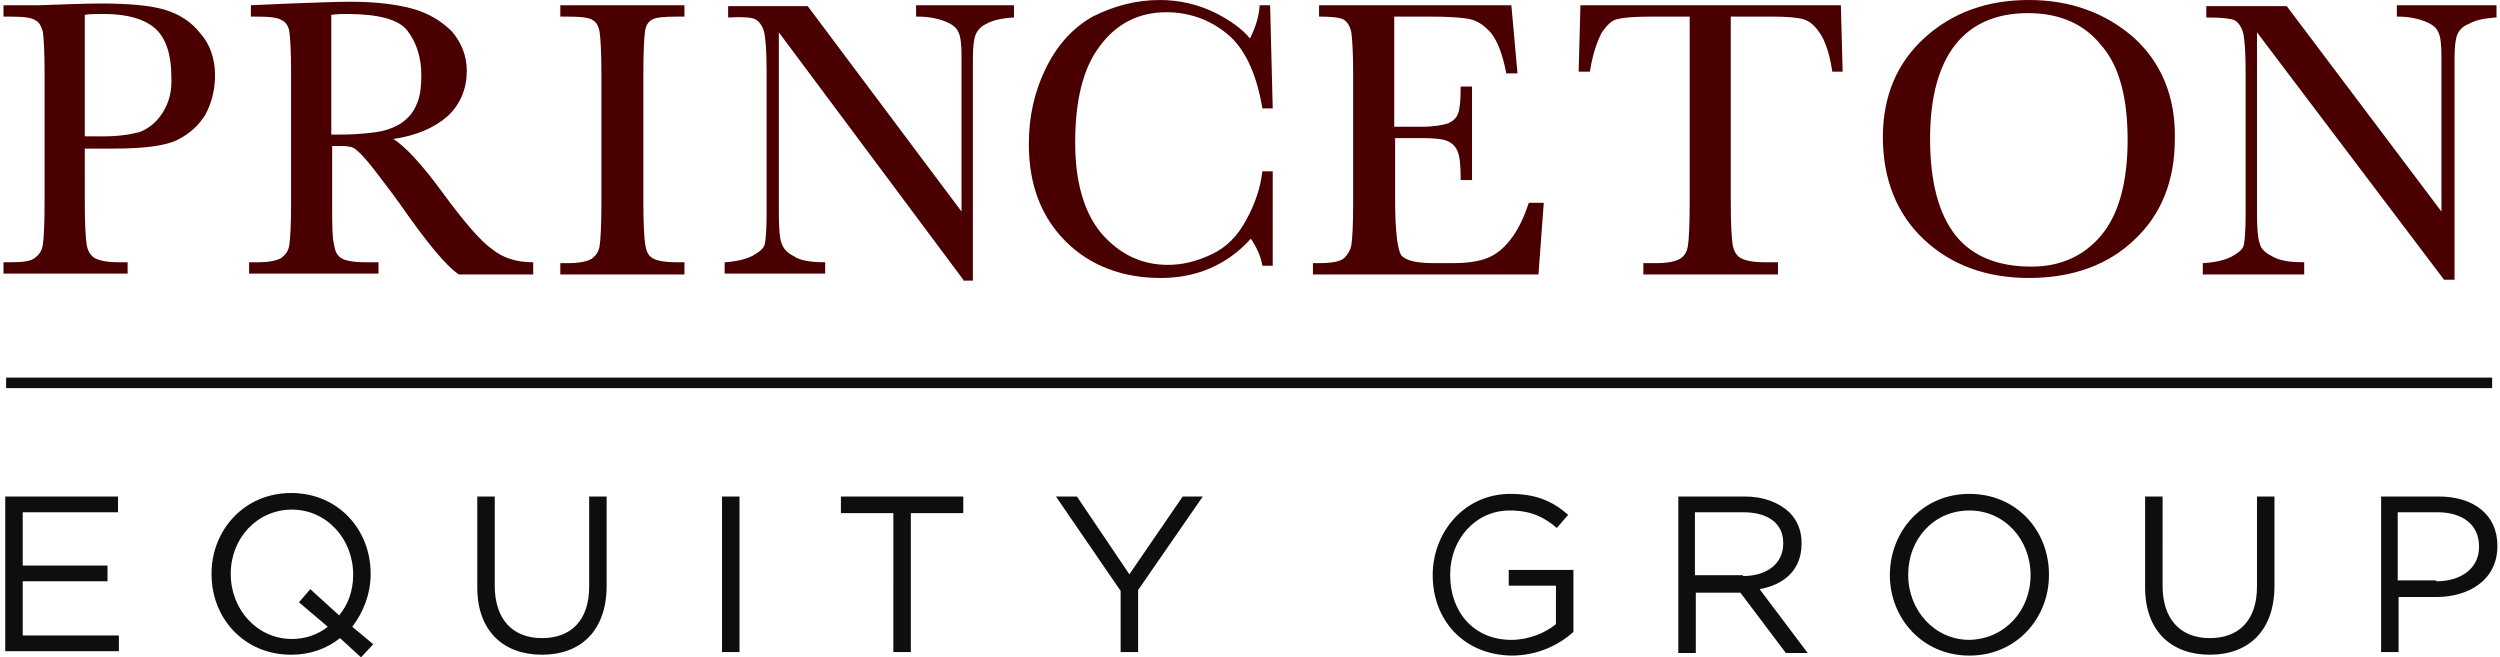
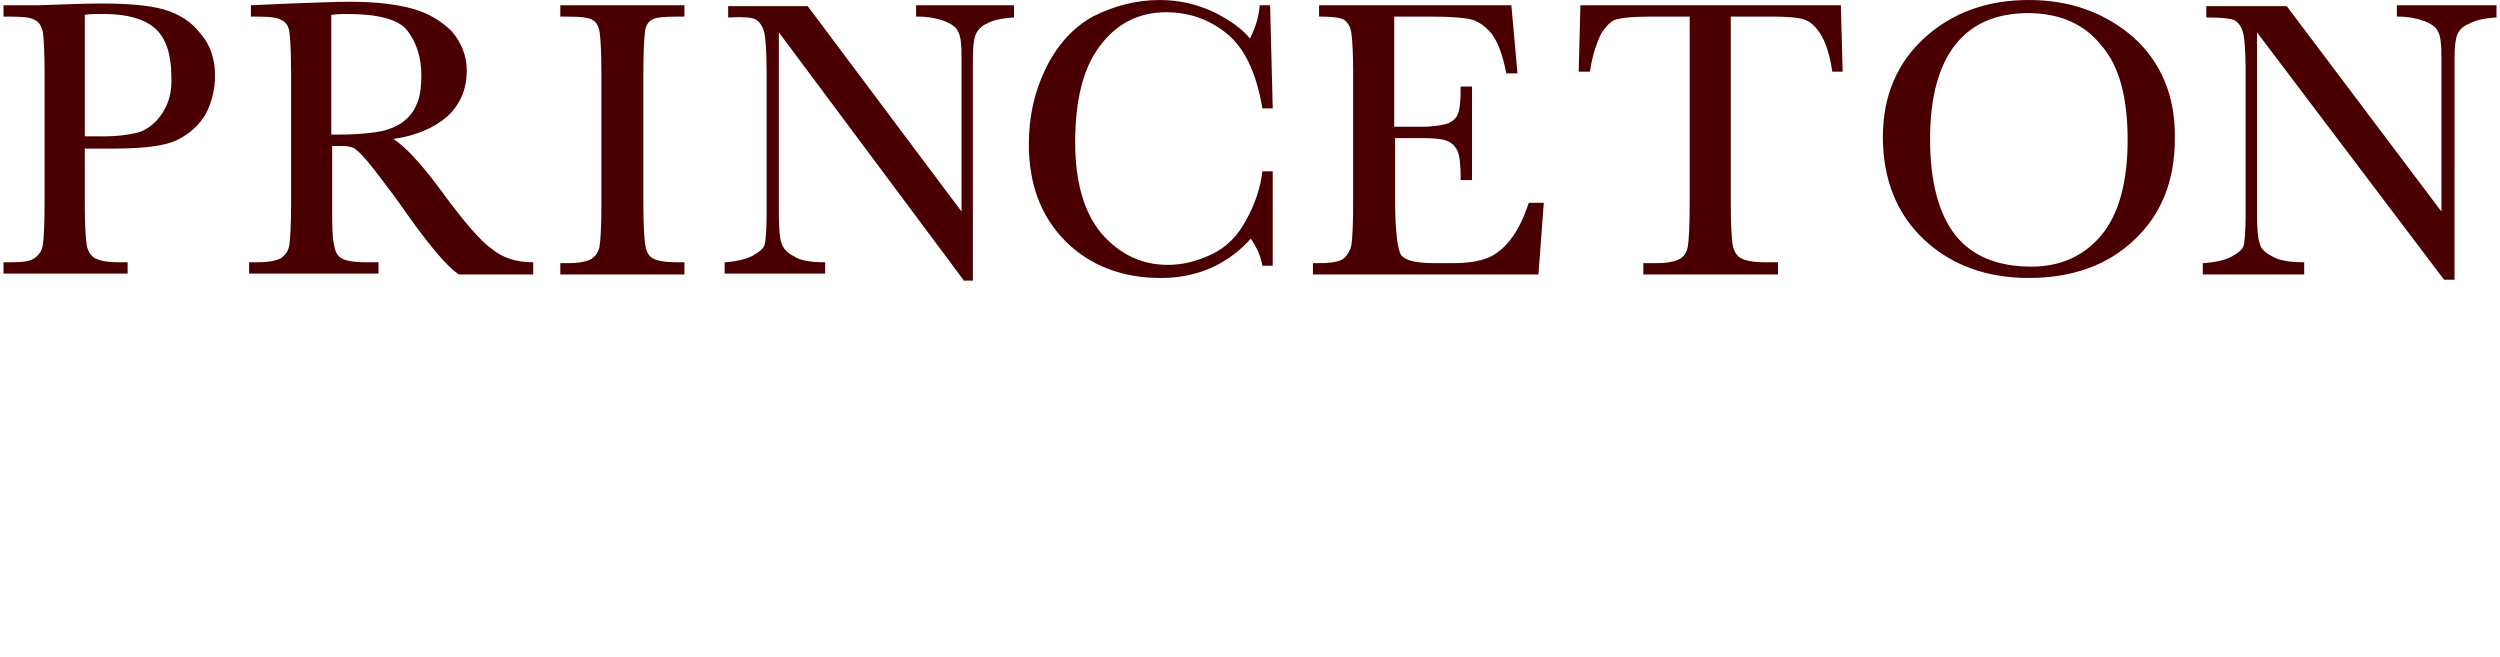
<svg xmlns="http://www.w3.org/2000/svg" xml:space="preserve" style="enable-background:new 0 0 286 75.2" viewBox="0 0 286 75.2">
-   <path d="M.6 56.8h12.9v1.8H2.6v6.1h9.7v1.8H2.6v6.2h11v1.8H.6V56.8zM38.9 73c-1.5 1.2-3.4 1.9-5.6 1.9-5.4 0-9.1-4.2-9.1-9.2v-.1c0-4.9 3.7-9.2 9.1-9.2s9.1 4.2 9.1 9.2v.1c0 2.2-.8 4.3-2.1 6l2.4 2-1.4 1.5-2.4-2.2zm-1.4-1.3-3.3-2.8 1.3-1.5 3.3 3c1-1.2 1.6-2.8 1.6-4.6v-.1c0-4-3-7.4-7-7.4s-7 3.3-7 7.3v.1c0 4 3 7.4 7 7.4 1.5 0 3-.5 4.1-1.4zm17.1-4.5V56.8h2V67c0 3.8 2 6 5.4 6 3.3 0 5.4-2 5.4-5.9V56.8h2V67c0 5.2-3 7.9-7.4 7.9s-7.4-2.7-7.4-7.7zm28-10.4h2v17.8h-2V56.8zm19.6 1.9h-6v-1.9h14v1.9h-6v15.9h-2V58.7zm26 8.9-7.4-10.8h2.4l6 8.9 6.1-8.9h2.3l-7.4 10.7v7.1h-2v-7zm35.7-1.8c0-4.9 3.6-9.3 8.9-9.3 3 0 4.9.9 6.6 2.4l-1.3 1.5c-1.4-1.2-2.9-2-5.4-2-3.9 0-6.8 3.3-6.8 7.3v.1c0 4.2 2.7 7.4 7 7.4 2 0 3.9-.8 5.1-1.8V67h-5.4v-1.8h7.4v7.1c-1.7 1.5-4.1 2.7-7.1 2.7-5.5-.1-9-4.1-9-9.2zm28-9h7.7c2.2 0 3.9.7 5.1 1.8.9.9 1.4 2.1 1.4 3.5v.1c0 3-2 4.7-4.8 5.2l5.5 7.3h-2.5l-5.2-6.9H194v6.9h-2V56.8zm7.5 9.1c2.7 0 4.6-1.4 4.6-3.7v-.1c0-2.2-1.7-3.5-4.6-3.5h-5.5v7.2h5.5zm16.8-.1c0-5 3.7-9.3 9.1-9.3s9.1 4.2 9.1 9.2v.1c0 4.9-3.7 9.2-9.1 9.2s-9.1-4.3-9.1-9.2zm16.1 0c0-4.1-3-7.4-7-7.4-4.1 0-7 3.3-7 7.3v.1c0 4 3 7.4 7 7.4 4.1-.1 7-3.4 7-7.4zm13.1 1.4V56.8h2V67c0 3.8 2 6 5.4 6 3.3 0 5.4-2 5.4-5.9V56.8h2V67c0 5.2-3 7.9-7.4 7.9s-7.4-2.7-7.4-7.7zm26.9-10.4h6.7c4 0 6.7 2.1 6.7 5.6v.1c0 3.8-3.2 5.8-7 5.8h-4.3v6.3h-2V56.8zm6.4 9.7c3 0 4.9-1.6 4.9-3.9v-.1c0-2.5-1.9-3.9-4.8-3.9h-4.5v7.8h4.4zM.7 43.2h284.4v1.2H.7z" style="fill:#0e0e0e" />
  <path d="M18.8 1.1C17.1.6 14.6.4 11.5.4 9.8.4 7.4.5 4.4.6h-4v1.3h.7c1.5 0 2.5.1 2.9.4.5.2.7.7.9 1.3.1.7.2 2.3.2 4.7v14.9c0 2.5-.1 4.2-.2 4.8-.1.7-.4 1.1-.9 1.5-.5.4-1.4.5-2.7.5H.4v1.3h14.2V30h-1.1c-1.3 0-2.2-.2-2.7-.5s-.8-.9-.9-1.6c-.1-.7-.2-2.3-.2-4.7V17h3.2c3.5 0 6-.3 7.4-1 1.4-.7 2.5-1.7 3.2-2.9.7-1.3 1.1-2.8 1.1-4.5 0-1.9-.6-3.6-1.7-4.8-1-1.3-2.4-2.2-4.1-2.7zm-.2 11.8c-.7 1.1-1.6 1.8-2.6 2.2-1.1.3-2.5.5-4.2.5H9.7V1.7c.5-.1 1.3-.1 2.2-.1 2.7 0 4.7.6 5.9 1.7 1.2 1.1 1.8 3 1.8 5.4.1 1.8-.3 3.1-1 4.2zm37.7 15.6c-1.3-.9-3.1-3-5.4-6.1-2.6-3.6-4.6-5.7-5.9-6.5 2.7-.4 4.7-1.3 6.2-2.6 1.5-1.4 2.2-3.2 2.2-5.2 0-1.7-.6-3.2-1.7-4.5C50.5 2.4 49 1.5 47.2 1 45.4.5 43 .2 40.1.2c-1.7 0-4 .1-6.9.2l-4.5.2v1.3h.6c1.5 0 2.5.1 2.9.4.5.2.8.7.9 1.3.1.7.2 2.3.2 4.7v14.9c0 2.5-.1 4.2-.2 4.8-.1.7-.4 1.1-.9 1.5-.5.3-1.4.5-2.6.5h-1.1v1.3h14.8V30h-1.6c-1.3 0-2.3-.2-2.7-.5-.5-.3-.7-.9-.8-1.6-.2-.7-.2-2.3-.2-4.6v-6.6h1c.8 0 1.4.1 1.7.4.4.3 1.1 1 2.1 2.3 1 1.3 2 2.6 3 4 3 4.3 5.2 7 6.7 8H61V30h-.1c-1.8 0-3.4-.5-4.6-1.5zm-8.5-16.9c-.3.8-.7 1.5-1.3 2-.5.5-1.2.9-2.1 1.2-.9.3-1.9.4-3.1.5-1.1.1-2.3.1-3.4.1V1.7c.7-.1 1.3-.1 1.8-.1 3.5 0 5.9.6 6.9 1.9 1 1.3 1.6 3 1.6 5.1 0 1.1-.1 2.2-.4 3zm16.3-9.7h.8c1.5 0 2.5.1 2.9.4.4.2.7.7.8 1.4.1.7.2 2.3.2 4.7v14.9c0 2.5-.1 4.2-.2 4.8-.1.7-.4 1.1-.9 1.5-.5.3-1.4.5-2.6.5h-1v1.3h14.2V30h-1c-1.3 0-2.3-.2-2.7-.5-.5-.3-.7-.9-.8-1.6-.1-.7-.2-2.3-.2-4.7V8.3c0-2.5.1-4.1.2-4.8.1-.6.4-1.1.9-1.3.3-.2 1.3-.3 2.8-.3h.8V.6H64.1v1.3zm40.8 0h.1c1.2 0 2.2.2 3 .5.8.3 1.4.7 1.6 1.2.3.5.4 1.5.4 2.8v17.8L92.4.7h-9.1V2h.1c1.6-.1 2.6 0 3 .2.4.2.8.7 1 1.4.2.8.3 2.4.3 4.7v16.1c0 1.8-.1 3-.2 3.5s-.6.9-1.3 1.3c-.7.4-1.8.7-3.2.8h-.1v1.3h11.5V30h-.1c-1.6 0-2.8-.2-3.5-.7-.8-.4-1.2-.9-1.4-1.5-.2-.5-.3-1.7-.3-3.4V3.7L110.2 32v.1h1.1V6.7c0-1.3.1-2.2.3-2.7.2-.5.6-1 1.3-1.3.7-.4 1.7-.6 3-.7h.1V.6h-11.2v1.3zm28.5-.5c2.6 0 4.9.8 6.9 2.4 2 1.6 3.4 4.4 4.1 8.5v.1h1.2L145.3.6h-1.2v.1c-.1 1.3-.5 2.5-1.1 3.7-.9-1.1-2.3-2.1-4.1-3-1.9-.9-4-1.4-6.2-1.4-2.8 0-5.3.7-7.7 1.9-2.3 1.3-4.1 3.3-5.4 6-1.3 2.7-1.9 5.5-1.9 8.6 0 4.6 1.4 8.3 4.2 11.1 2.8 2.8 6.5 4.2 10.9 4.2 4.1 0 7.6-1.5 10.3-4.5.6.9 1.1 1.9 1.3 3v.1h1.2V19.6h-1.2v.1c-.2 1.7-.8 3.6-1.8 5.4-1 1.9-2.3 3.2-4 4-1.7.8-3.3 1.2-5 1.2-3 0-5.5-1.2-7.6-3.6-2-2.4-3-5.9-3-10.4 0-4.8.9-8.5 2.8-11 1.9-2.6 4.5-3.9 7.6-3.9zm41.5 21.8c-.5 1.5-1.1 2.8-1.8 3.8-.9 1.3-1.9 2.1-2.9 2.5-1 .4-2.3.6-3.9.6H164c-2 0-3.2-.3-3.7-.9-.4-.6-.7-2.7-.7-6.3v-7.1h3.2c1.3 0 2.2.1 2.7.3.5.2.9.5 1.2 1.1.3.6.4 1.7.4 3.3v.1h1.3V9.9h-1.3v.1c0 1.5-.1 2.5-.3 3-.2.5-.5.8-1.1 1.1-.6.2-1.6.4-3.1.4h-3.1V1.9h4.1c2.1 0 3.7.1 4.6.3.9.2 1.7.8 2.4 1.6.7.9 1.3 2.4 1.7 4.5v.1h1.3l-.7-7.8h-22v1.3h.1c1.4 0 2.4.1 2.8.4.4.3.7.8.8 1.5.1.7.2 2.3.2 4.6v14.9c0 2.5-.1 4.1-.2 4.7-.1.6-.4 1.1-.8 1.5-.4.4-1.4.6-2.8.6h-.8v1.3H176l.6-8.1v-.1h-1.7zM210.6.6h-29.8l-.2 7.6h1.3v-.1c.3-1.9.8-3.3 1.3-4.3.6-.9 1.2-1.5 1.8-1.6.7-.2 2-.3 3.9-.3h4.4v21.4c0 2.5-.1 4.2-.2 4.8-.1.7-.4 1.2-.9 1.5-.5.3-1.4.5-2.6.5H188v1.3h15.4V30h-1.6c-1.3 0-2.2-.2-2.7-.5s-.8-.9-.9-1.6c-.1-.7-.2-2.3-.2-4.7V1.9h4.8c1.6 0 2.8.1 3.5.3.7.2 1.3.7 1.9 1.6.6.9 1.1 2.3 1.4 4.3v.1h1.2l-.2-7.4V.6zm33.5 3.7c-3.2-2.8-7.2-4.3-12-4.3-4.7 0-8.7 1.4-11.9 4.3-3.2 2.9-4.8 6.7-4.8 11.4 0 4.8 1.6 8.8 4.7 11.7 3.1 2.9 7.1 4.4 12 4.4 5 0 9.1-1.5 12.1-4.4 3.1-2.9 4.6-6.8 4.6-11.5.1-4.9-1.6-8.8-4.7-11.6zm-.7 11.7c0 4.8-1 8.5-3 10.9-2 2.4-4.7 3.6-8 3.6-3.9 0-6.8-1.2-8.7-3.6-1.9-2.4-2.9-6.1-2.9-11 0-4.8 1-8.4 2.9-10.8 1.9-2.4 4.7-3.6 8.3-3.6 3.7 0 6.5 1.3 8.4 3.7 2.1 2.4 3 6.1 3 10.8zM274.2.6v1.3h.1c1.2 0 2.2.2 3 .5.8.3 1.4.7 1.6 1.2.3.5.4 1.5.4 2.8v17.8L261.6.7h-9.2V2h.1c1.6 0 2.6.1 3.1.3.4.2.8.7 1 1.4.2.8.3 2.3.3 4.7v16.1c0 1.8-.1 3-.2 3.5s-.6.9-1.3 1.3c-.7.4-1.8.7-3.3.8h-.1v1.3h11.6V30h-.1c-1.6 0-2.8-.2-3.6-.7-.8-.4-1.3-.9-1.4-1.5-.2-.5-.3-1.7-.3-3.4V3.7L279.6 32h1.2V6.7c0-1.3.1-2.2.3-2.7.2-.5.6-1 1.4-1.3.7-.4 1.7-.6 3-.7h.1V.6h-11.4z" style="fill:#4a0000" />
</svg>